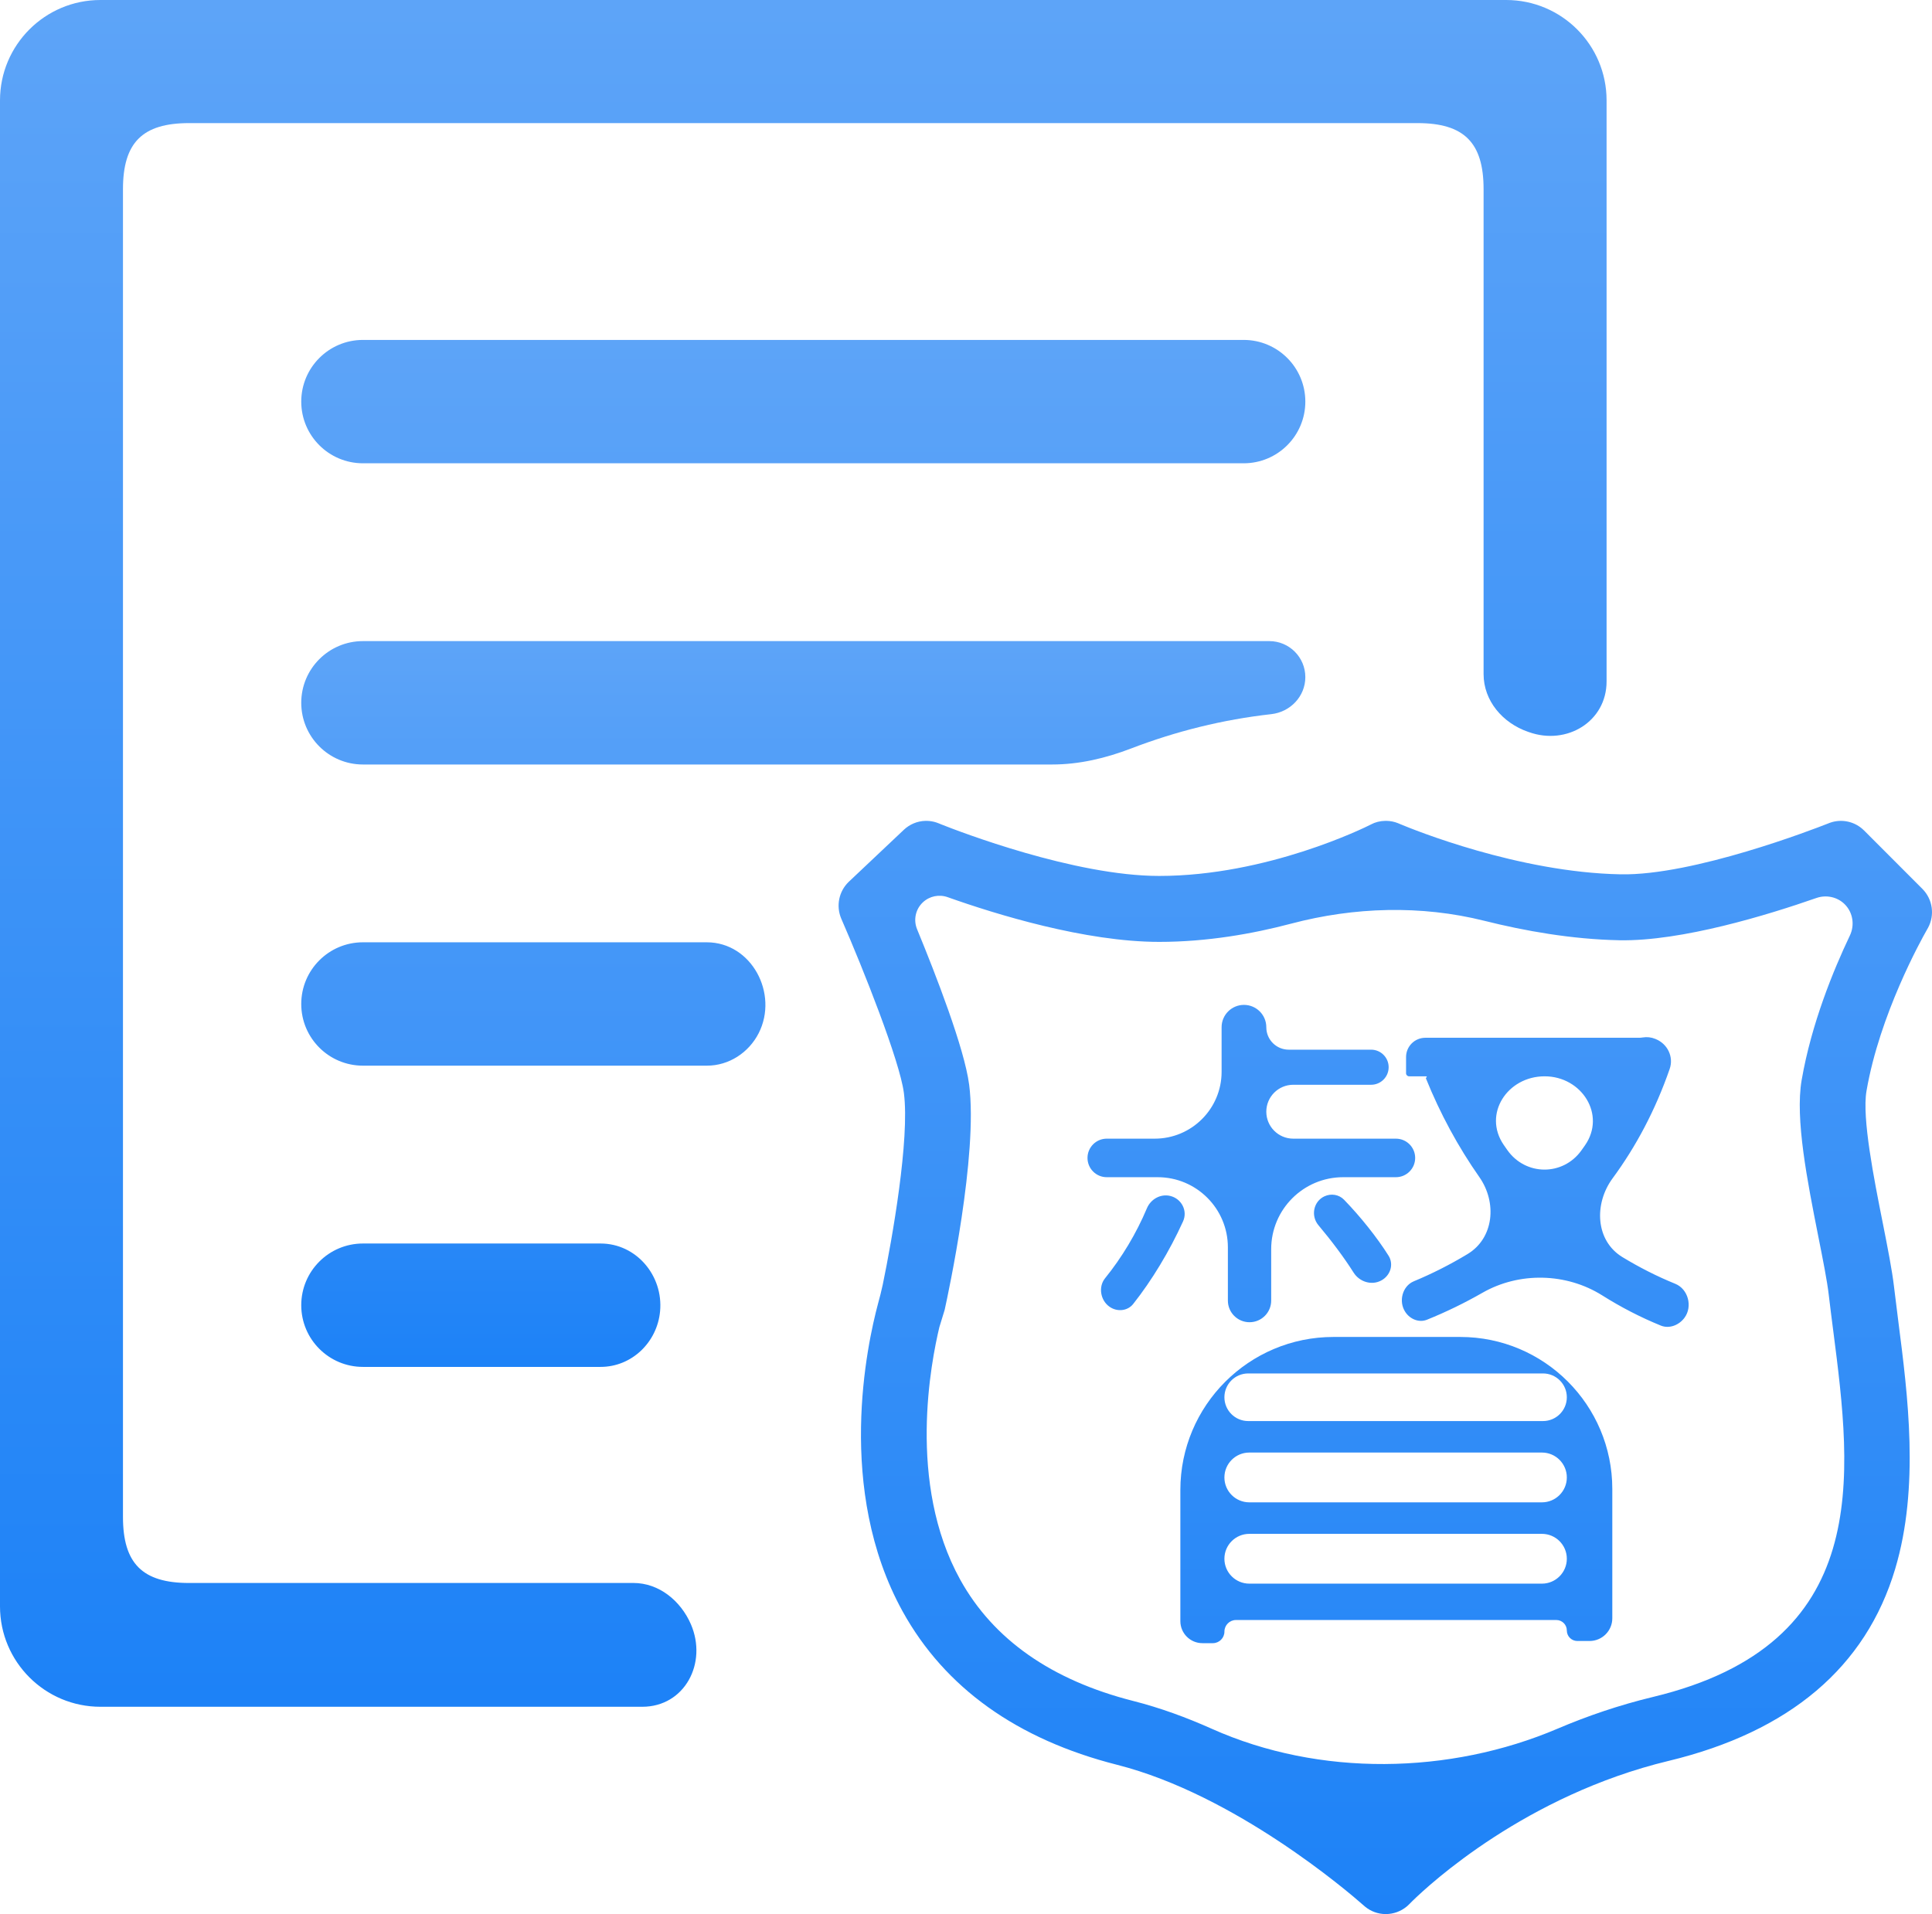
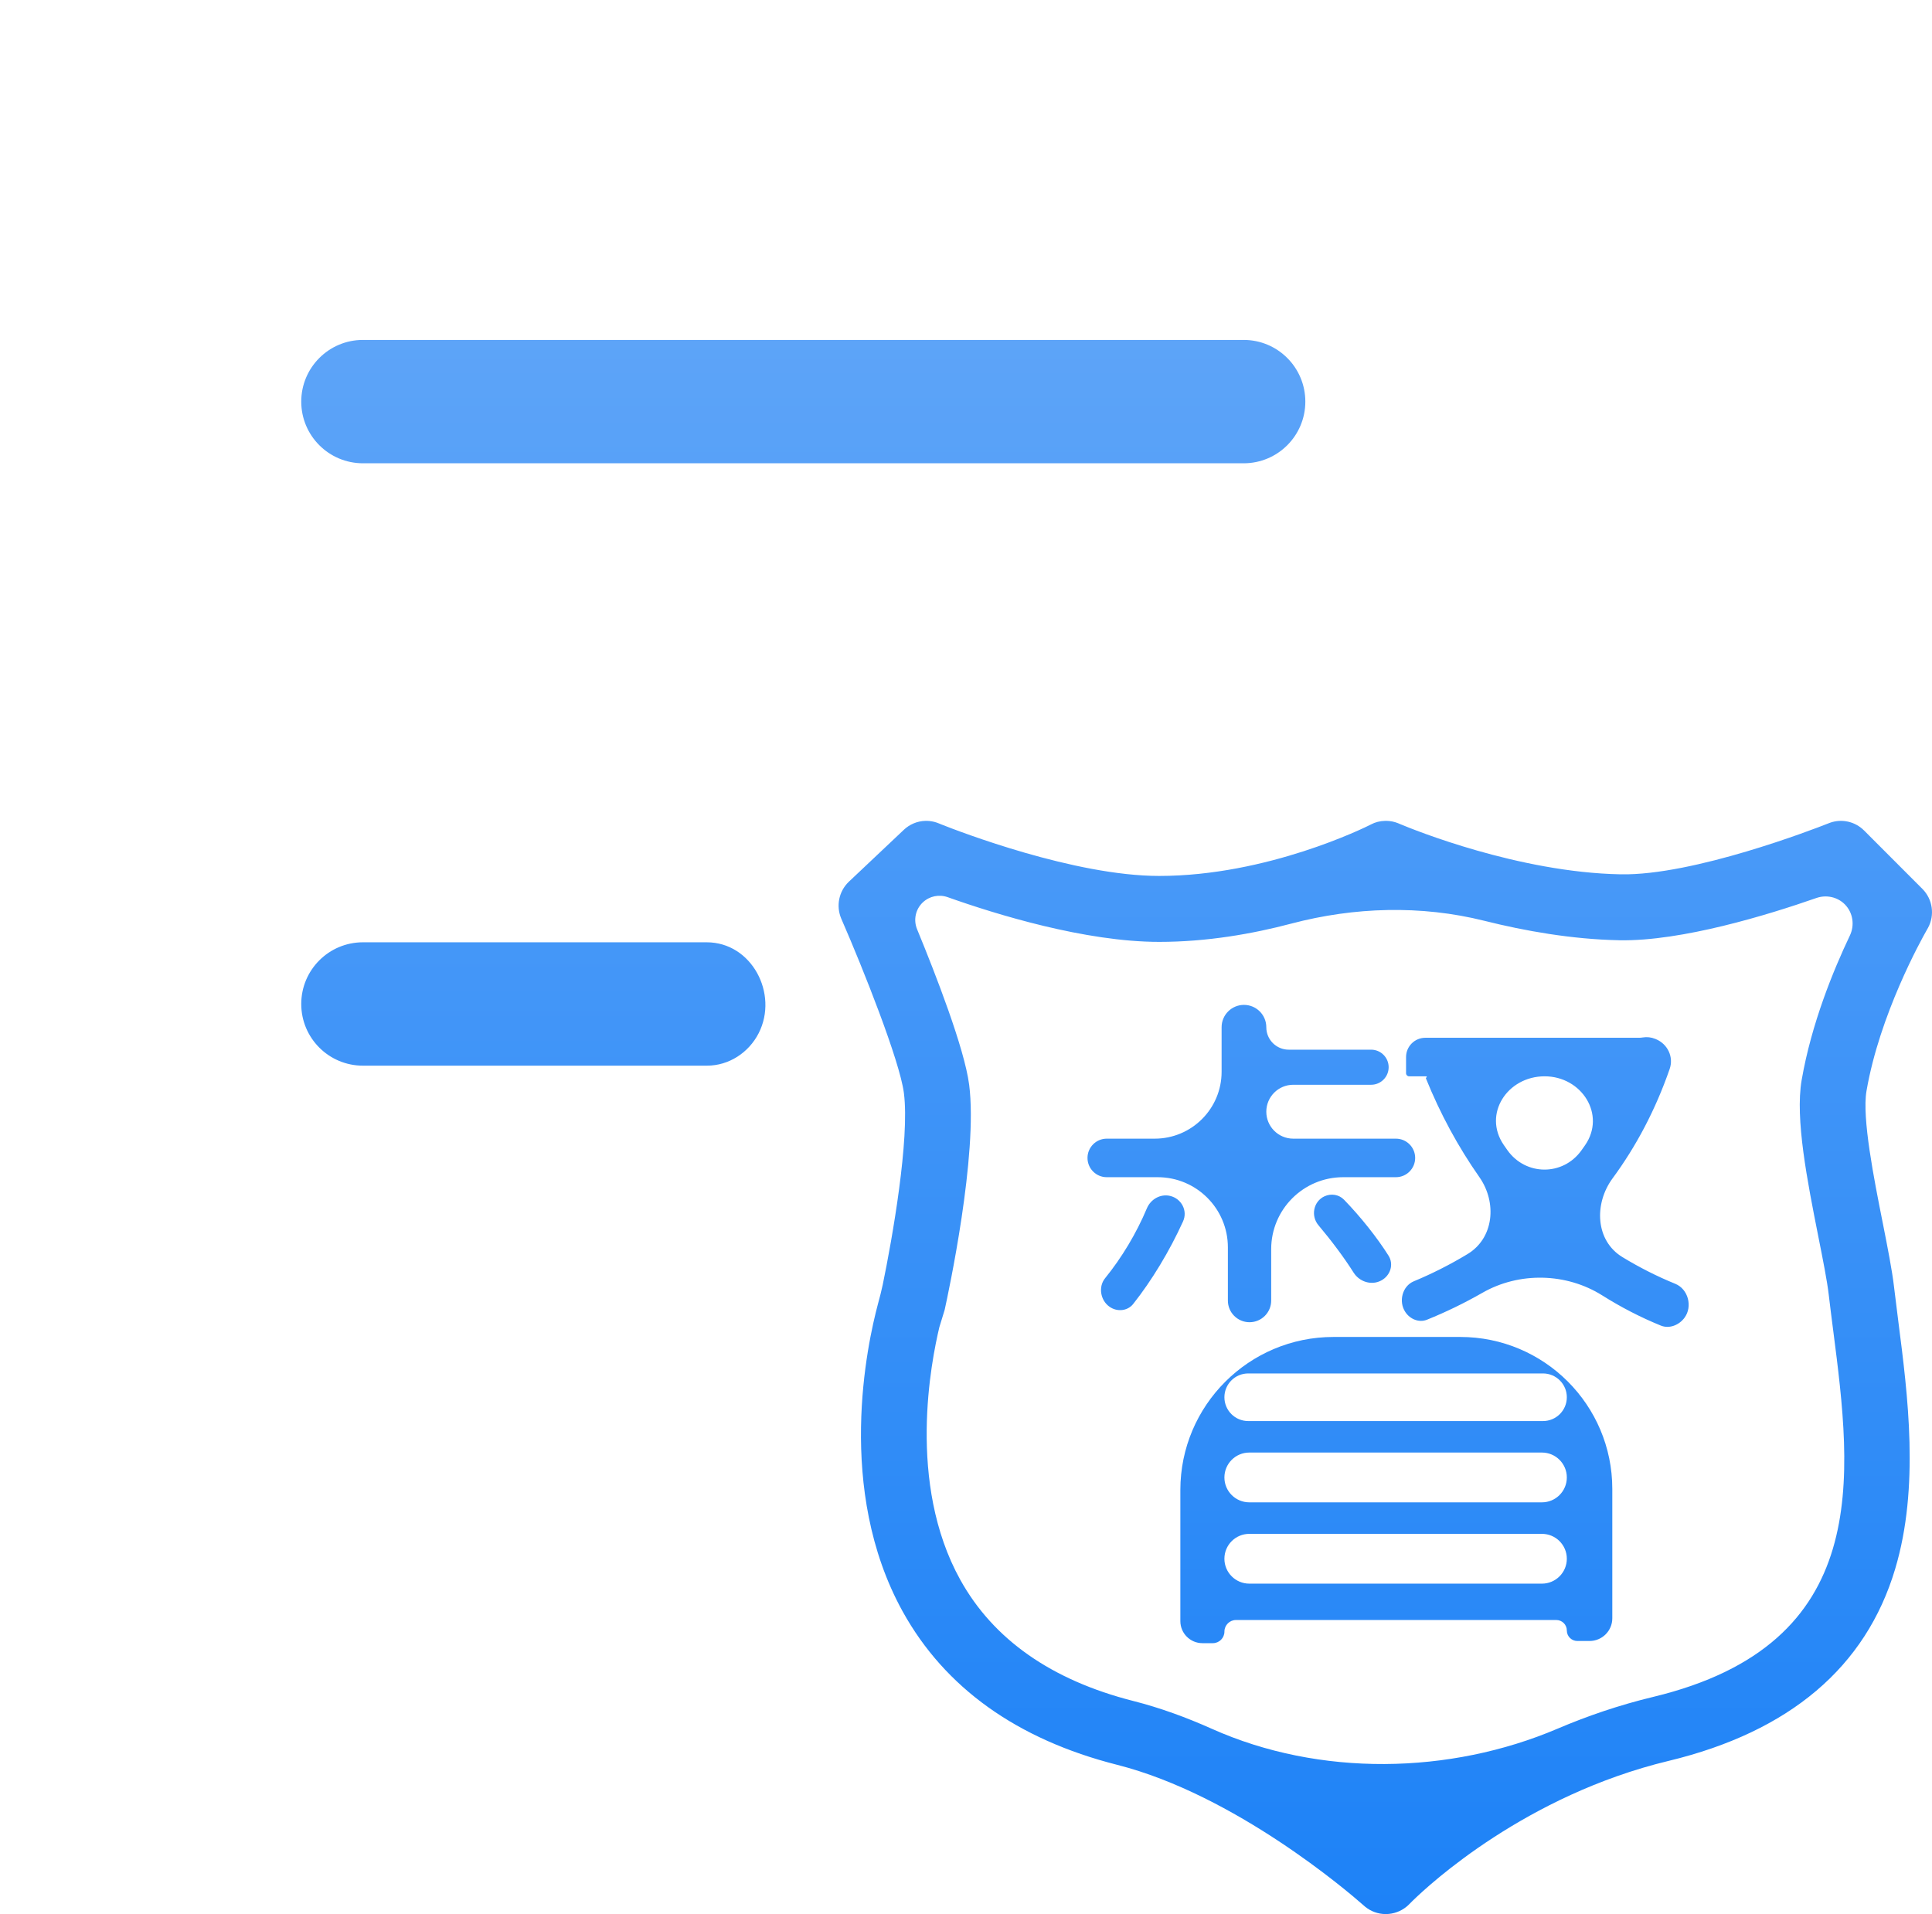
<svg xmlns="http://www.w3.org/2000/svg" fill="none" version="1.1" width="80" height="79.267" viewBox="0 0 80 79.267">
  <defs>
    <linearGradient x1="0.5" y1="0" x2="0.5" y2="1" id="master_svg0_1_7972">
      <stop offset="0%" stop-color="#5DA4F8" stop-opacity="1" />
      <stop offset="100%" stop-color="#1D82F7" stop-opacity="1" />
    </linearGradient>
    <linearGradient x1="0.5" y1="0" x2="0.5" y2="1" id="master_svg1_1_7972">
      <stop offset="0%" stop-color="#5DA4F8" stop-opacity="1" />
      <stop offset="100%" stop-color="#1D82F7" stop-opacity="1" />
    </linearGradient>
    <linearGradient x1="0.5" y1="0" x2="0.5" y2="1" id="master_svg2_1_7972">
      <stop offset="0%" stop-color="#5DA4F8" stop-opacity="1" />
      <stop offset="100%" stop-color="#1D82F7" stop-opacity="1" />
    </linearGradient>
  </defs>
  <g>
    <g>
-       <path d="M24.868,51.497L15.029,51.497C13.618,51.497,12.474,52.641,12.474,54.052C12.474,55.463,13.618,56.607,15.029,56.607L24.869,56.607C26.161,56.607,27.215,55.587,27.333,54.3C27.469,52.827,26.347,51.497,24.868,51.497M15.029,31.66L43.565,31.66C44.691,31.66,45.789,31.399,46.84,30.995C48.698,30.282,50.639,29.799,52.64,29.575C53.43,29.487,54.051,28.837,54.051,28.042C54.051,27.218,53.383,26.55,52.559,26.55L15.029,26.55C13.618,26.55,12.474,27.694,12.474,29.105C12.474,30.516,13.618,31.66,15.029,31.66" fill="url(#master_svg0_1_7972)" fill-opacity="1" />
-     </g>
+       </g>
    <g>
-       <path d="M7.831,65.556C5.898,65.556,5.092,64.749,5.092,62.819L5.092,7.835C5.092,5.904,5.898,5.098,7.831,5.098L58.693,5.098C60.624,5.098,61.432,5.904,61.432,7.835L61.432,27.914C61.432,29.023,62.22,29.939,63.267,30.304C63.283,30.31,63.3,30.315,63.316,30.321C64.881,30.875,66.525,29.881,66.525,28.22L66.525,4.158C66.525,1.861,64.663,-4.52675e-7,62.367,0L4.158,0C1.862,0,0,1.862,0,4.158L0,66.523C0,66.524,-3.74528e-8,66.525,7.53708e-7,66.526C0.002,68.822,1.863,70.682,4.158,70.682L26.595,70.682C28.349,70.682,29.304,68.874,28.608,67.264C28.186,66.292,27.288,65.555,26.228,65.555L7.831,65.556L7.831,65.556Z" fill="url(#master_svg1_1_7972)" fill-opacity="1" />
-     </g>
+       </g>
    <g>
      <path d="M15.029,14.077L51.497,14.077C52.908,14.077,54.051,15.221,54.051,16.632C54.051,18.043,52.908,19.186,51.497,19.186L15.029,19.186C13.618,19.186,12.474,18.043,12.474,16.632C12.474,15.221,13.618,14.077,15.029,14.077M12.474,41.578C12.474,42.989,13.617,44.132,15.028,44.132L29.274,44.132C30.182,44.132,31.003,43.595,31.416,42.786C32.246,41.153,31.125,39.023,29.264,39.023L15.028,39.023C13.617,39.023,12.474,40.167,12.474,41.578M79.838,38.419C80.12,37.893,80.028,37.242,79.606,36.815C79.602,36.811,79.598,36.807,79.594,36.803L77.193,34.398C77.19,34.395,77.187,34.392,77.183,34.389C76.812,34.019,76.263,33.898,75.772,34.074C75.738,34.086,75.706,34.099,75.672,34.113C75.119,34.331,70.118,36.266,67.112,36.208C67.108,36.208,67.106,36.208,67.102,36.208C62.869,36.127,58.506,34.35,57.987,34.132C57.953,34.118,57.92,34.103,57.885,34.089C57.733,34.028,57.57,33.996,57.406,33.994C57.391,33.994,57.378,33.994,57.363,33.994C57.147,33.997,56.942,34.049,56.77,34.142C56.764,34.145,56.759,34.148,56.753,34.151C56.538,34.261,52.478,36.275,47.998,36.275C44.49,36.275,39.705,34.431,38.975,34.14C38.91,34.114,38.848,34.086,38.782,34.064C38.654,34.021,38.521,33.998,38.386,33.994C38.366,33.994,38.347,33.993,38.327,33.994C37.977,34.001,37.662,34.142,37.427,34.363C37.425,34.365,37.423,34.367,37.421,34.369L35.159,36.505C35.154,36.51,35.149,36.515,35.143,36.52C34.736,36.913,34.612,37.516,34.832,38.037C34.836,38.046,34.839,38.054,34.843,38.063C35.755,40.151,37.251,43.928,37.426,45.247C37.428,45.258,37.429,45.267,37.43,45.277C37.671,47.178,36.949,51.287,36.552,53.204C36.498,53.464,36.428,53.726,36.359,53.982C35.904,55.675,34.594,61.683,37.372,66.726C37.374,66.728,37.375,66.73,37.376,66.733C39.125,69.895,42.114,72.033,46.259,73.086C51.15,74.328,55.849,78.367,56.414,78.864C56.451,78.896,56.488,78.93,56.526,78.961C56.764,79.156,57.062,79.265,57.371,79.267C57.378,79.267,57.383,79.267,57.389,79.267C57.701,79.265,58.001,79.156,58.241,78.961C58.328,78.89,58.404,78.805,58.485,78.726C59.209,78.017,63.189,74.347,69.09,72.924C69.092,72.924,69.094,72.923,69.096,72.923C74.105,71.713,77.259,69.042,78.475,64.974C78.475,64.972,78.476,64.971,78.476,64.969C79.488,61.585,78.999,57.781,78.605,54.72C78.546,54.258,78.488,53.796,78.433,53.334C78.431,53.319,78.429,53.306,78.428,53.291C78.346,52.596,78.169,51.701,77.966,50.67C77.965,50.665,77.964,50.661,77.963,50.656C77.596,48.815,77.098,46.301,77.286,45.19C77.287,45.184,77.288,45.178,77.289,45.172C77.833,42.02,79.539,38.944,79.782,38.518C79.801,38.485,79.82,38.452,79.838,38.419M75.292,51.205C75.479,52.147,75.658,53.04,75.726,53.631C75.726,53.635,75.727,53.638,75.727,53.642C75.78,54.102,75.842,54.567,75.904,55.062C75.905,55.071,75.907,55.08,75.908,55.089C76.691,61.177,77.571,68.077,68.46,70.272C67.032,70.615,65.71,71.072,64.506,71.585C60.022,73.497,54.63,73.585,50.181,71.595C49.137,71.128,48.042,70.725,46.926,70.442C43.541,69.581,41.134,67.896,39.762,65.421C37.542,61.411,38.566,56.353,38.896,54.964C38.9,54.949,39.112,54.261,39.116,54.246C39.116,54.244,39.116,54.243,39.117,54.242C39.26,53.592,40.506,47.82,40.13,44.915C40.13,44.914,40.13,44.913,40.129,44.912C39.934,43.413,38.746,40.355,37.975,38.483C37.816,38.098,37.909,37.655,38.212,37.37C38.489,37.109,38.885,37.027,39.243,37.155C41.224,37.859,44.931,39.006,48.001,39.006C49.984,39.006,51.873,38.671,53.466,38.25C56.076,37.559,58.845,37.477,61.465,38.133C63.128,38.55,65.081,38.899,67.045,38.938C67.05,38.939,67.054,38.939,67.058,38.939C69.641,38.985,73.209,37.888,75.215,37.188C75.622,37.046,76.082,37.144,76.387,37.449C76.727,37.789,76.806,38.31,76.599,38.744C75.912,40.186,75.008,42.395,74.606,44.71C74.605,44.718,74.604,44.725,74.602,44.732C74.326,46.337,74.84,48.92,75.291,51.2C75.292,51.202,75.292,51.203,75.292,51.205M54.594,50.74C55.134,51.382,55.66,52.083,56.048,52.699C56.29,53.084,56.79,53.244,57.192,53.03C57.572,52.828,57.725,52.363,57.495,51.999C57.025,51.252,56.337,50.387,55.654,49.684C55.444,49.467,55.12,49.416,54.846,49.541C54.386,49.752,54.268,50.353,54.594,50.74M50.844,51.657L50.844,53.861C50.844,54.356,51.245,54.757,51.74,54.757C52.235,54.757,52.637,54.356,52.637,53.861L52.637,51.732C52.637,50.086,53.971,48.751,55.618,48.751L57.801,48.751C58.242,48.751,58.599,48.394,58.599,47.953C58.599,47.512,58.242,47.155,57.801,47.155L53.551,47.155C52.935,47.155,52.435,46.655,52.435,46.039C52.435,45.422,52.935,44.923,53.551,44.923L56.775,44.923C57.176,44.923,57.501,44.598,57.501,44.196C57.501,43.795,57.176,43.47,56.775,43.47L53.363,43.47C52.851,43.47,52.435,43.055,52.435,42.543L52.435,42.54C52.435,42.029,52.021,41.615,51.51,41.615C50.998,41.615,50.584,42.029,50.584,42.54L50.584,44.385C50.584,45.915,49.344,47.155,47.814,47.155L45.828,47.155C45.388,47.155,45.031,47.512,45.031,47.953C45.031,48.394,45.388,48.751,45.828,48.751L47.937,48.751C49.542,48.751,50.844,50.052,50.844,51.657M68.563,43.032L68.541,43.023C68.377,42.955,68.197,42.935,68.022,42.964C67.97,42.973,67.918,42.977,67.865,42.977L59.02,42.977C58.58,42.977,58.222,43.334,58.222,43.775L58.222,44.447C58.222,44.517,58.279,44.573,58.348,44.573L59.054,44.573C59.084,44.573,59.09,44.615,59.061,44.623C59.046,44.628,59.039,44.644,59.044,44.658C59.637,46.126,60.38,47.496,61.258,48.748C61.993,49.799,61.864,51.275,60.765,51.936C60.044,52.371,59.299,52.748,58.542,53.062C58.065,53.261,57.903,53.901,58.19,54.331C58.192,54.334,58.193,54.336,58.195,54.339C58.392,54.635,58.762,54.785,59.091,54.652C59.871,54.337,60.639,53.964,61.384,53.538C62.909,52.664,64.857,52.71,66.345,53.646C67.116,54.132,67.927,54.552,68.771,54.896C69.125,55.04,69.53,54.876,69.755,54.567C70.093,54.103,69.905,53.383,69.368,53.165C68.607,52.855,67.876,52.483,67.179,52.059C66.062,51.378,65.998,49.852,66.774,48.798C67.744,47.48,68.547,45.971,69.138,44.267C69.311,43.768,69.05,43.232,68.563,43.032M63.959,44.573C65.499,44.573,66.511,46.166,65.632,47.43C65.581,47.503,65.53,47.576,65.478,47.648C64.713,48.707,63.172,48.697,62.417,47.63C62.366,47.558,62.315,47.485,62.265,47.412C61.393,46.137,62.415,44.573,63.959,44.573M48.453,49.526C48.054,49.432,47.65,49.66,47.491,50.038C47.051,51.085,46.448,52.085,45.759,52.935C45.47,53.291,45.566,53.853,45.942,54.115C45.945,54.117,45.947,54.118,45.949,54.12C46.258,54.335,46.688,54.296,46.922,54.002C47.689,53.034,48.428,51.814,48.987,50.582C49.188,50.142,48.924,49.638,48.453,49.526M48.876,61.707L48.876,67.136C48.876,67.639,49.285,68.048,49.789,68.048L50.221,68.048C50.486,68.048,50.701,67.833,50.701,67.568C50.701,67.303,50.916,67.089,51.18,67.089L64.444,67.089C64.684,67.089,64.879,67.283,64.879,67.523C64.879,67.763,65.074,67.958,65.314,67.958L65.82,67.958C66.34,67.958,66.762,67.537,66.762,67.017L66.762,61.662C66.762,58.185,63.943,55.367,60.466,55.367L55.217,55.367C51.715,55.367,48.876,58.206,48.876,61.707M51.686,56.878L63.892,56.878C64.437,56.878,64.879,57.319,64.879,57.864C64.879,58.408,64.437,58.85,63.892,58.85L51.686,58.85C51.142,58.85,50.7,58.408,50.7,57.864C50.7,57.319,51.142,56.878,51.686,56.878M51.731,60.154L63.848,60.154C64.417,60.154,64.879,60.616,64.879,61.185C64.879,61.755,64.417,62.216,63.848,62.216L51.731,62.216C51.162,62.216,50.7,61.755,50.7,61.185C50.7,60.616,51.162,60.154,51.731,60.154M51.732,63.521L63.847,63.521C64.417,63.521,64.879,63.982,64.879,64.552C64.879,65.121,64.417,65.583,63.847,65.583L51.732,65.583C51.162,65.583,50.7,65.121,50.7,64.552C50.7,63.982,51.162,63.521,51.732,63.521" fill="url(#master_svg2_1_7972)" fill-opacity="1" />
    </g>
  </g>
</svg>